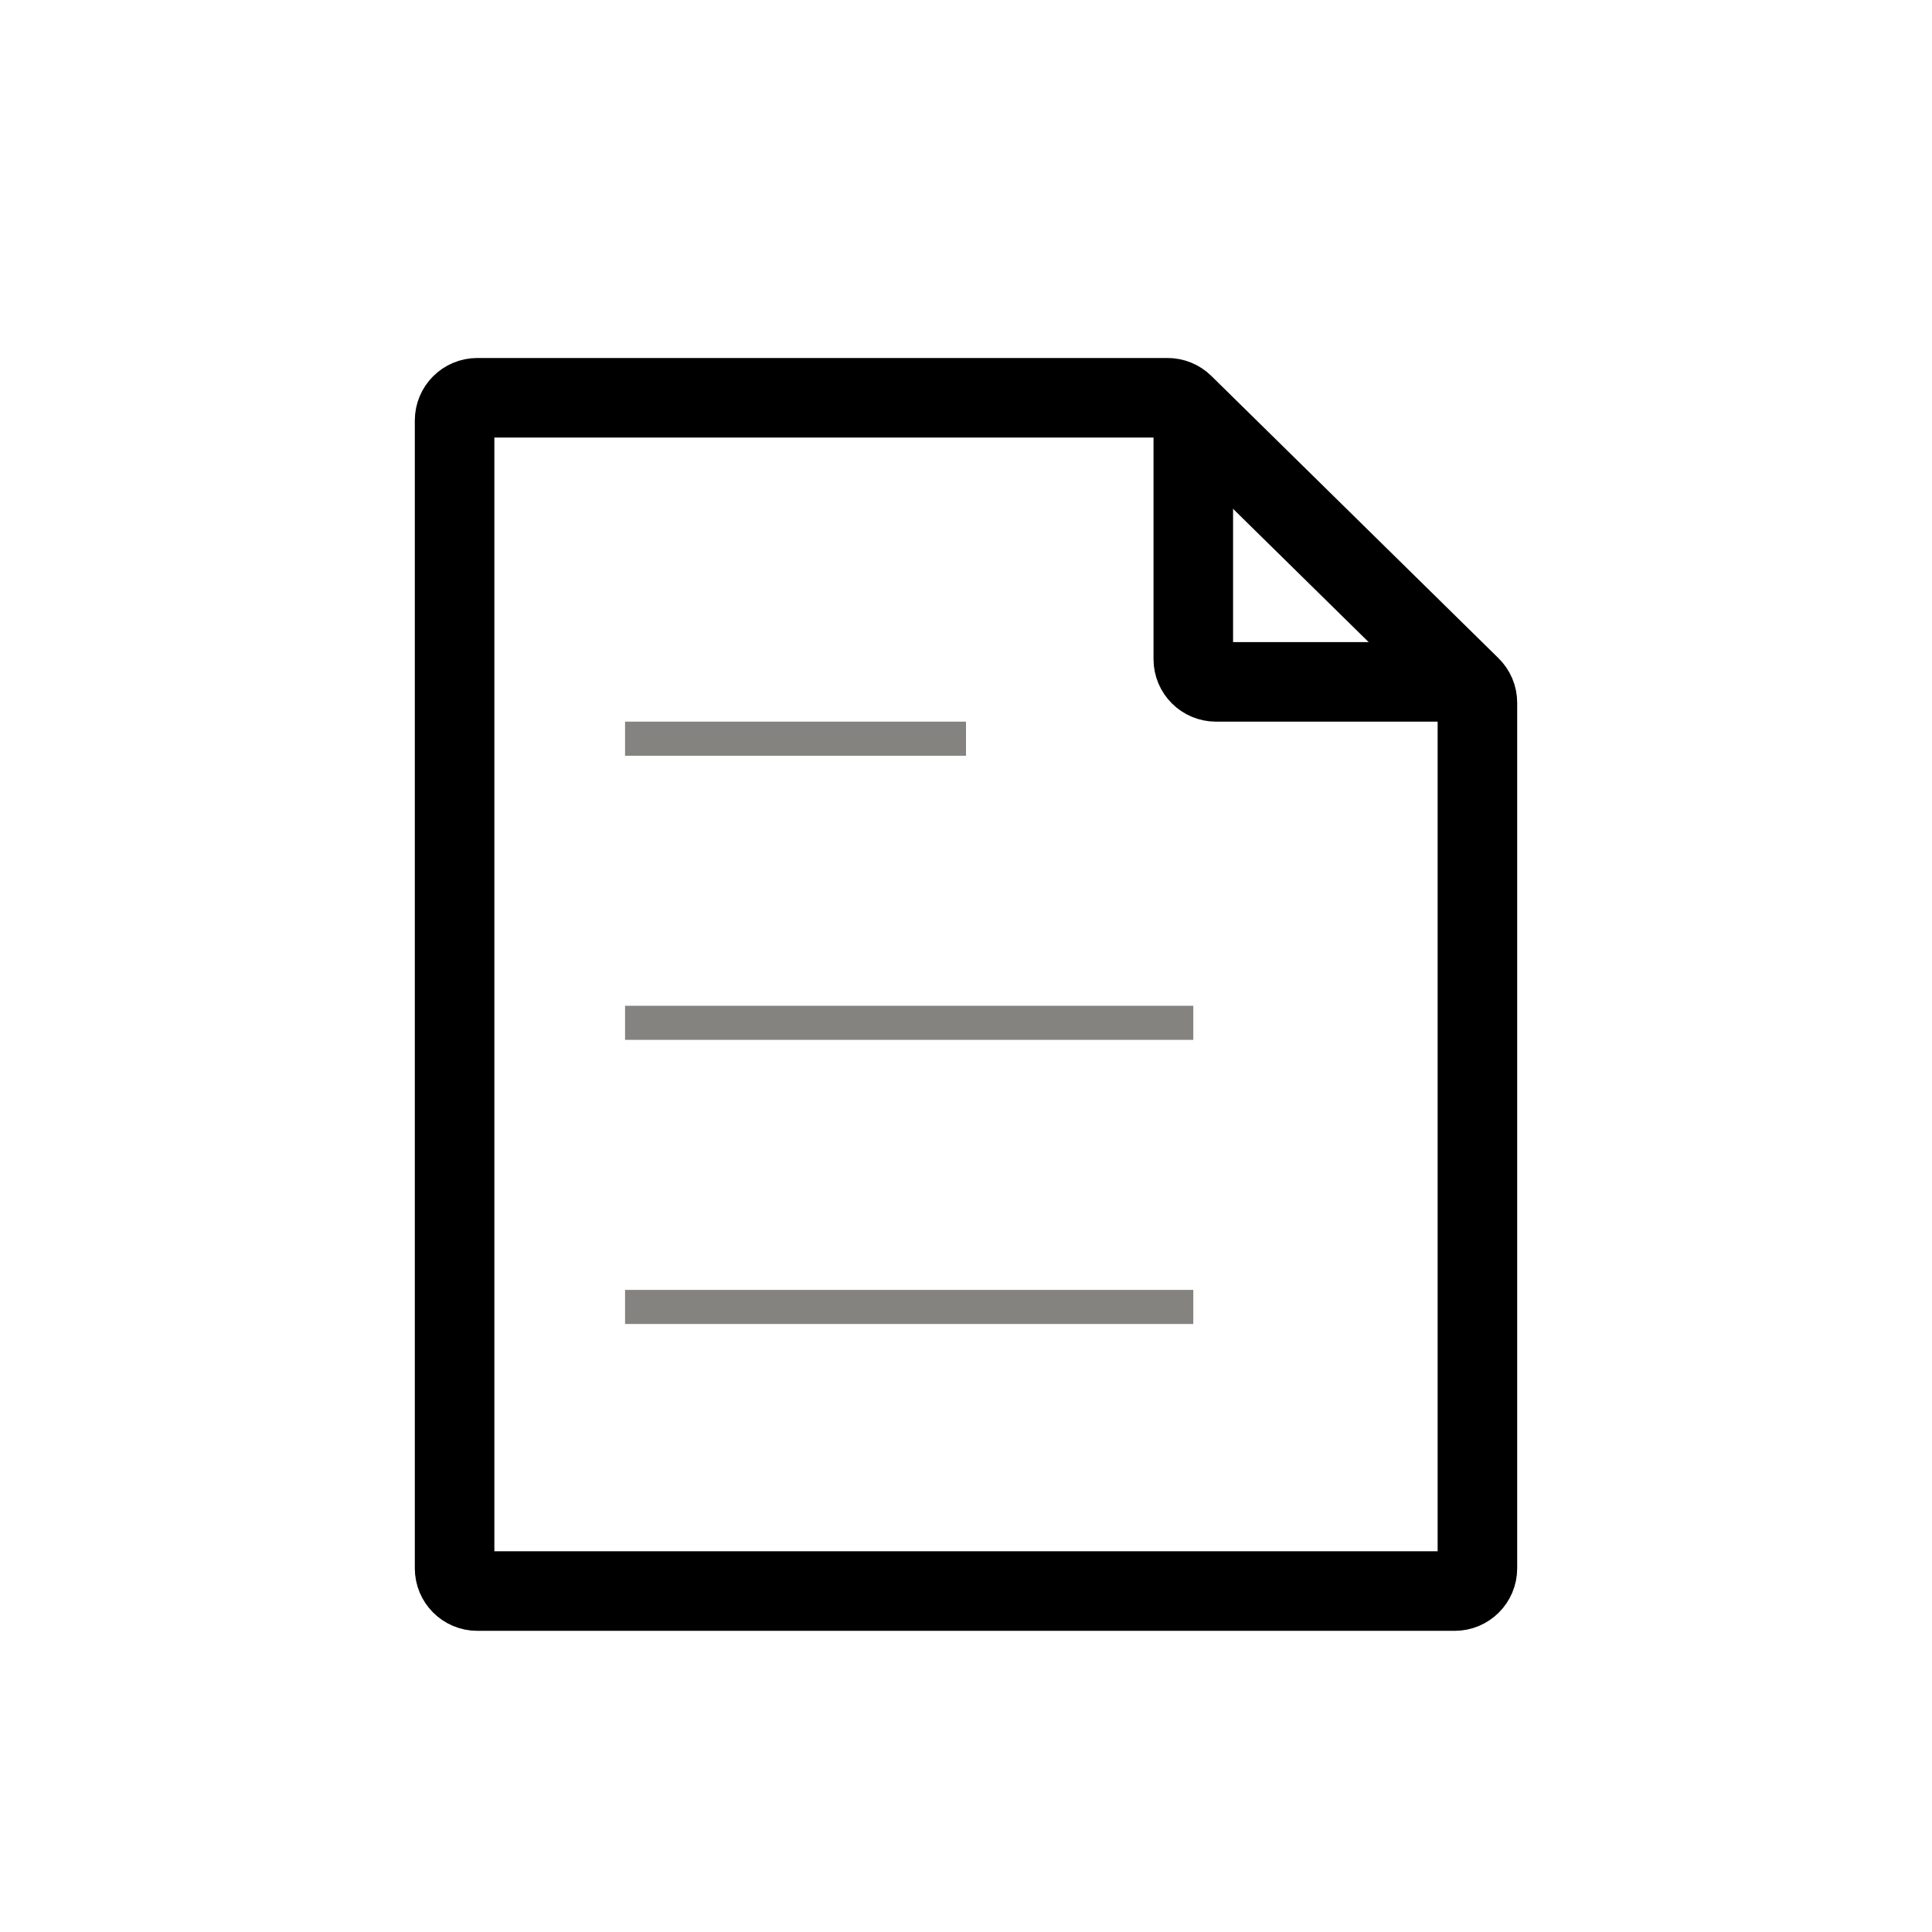
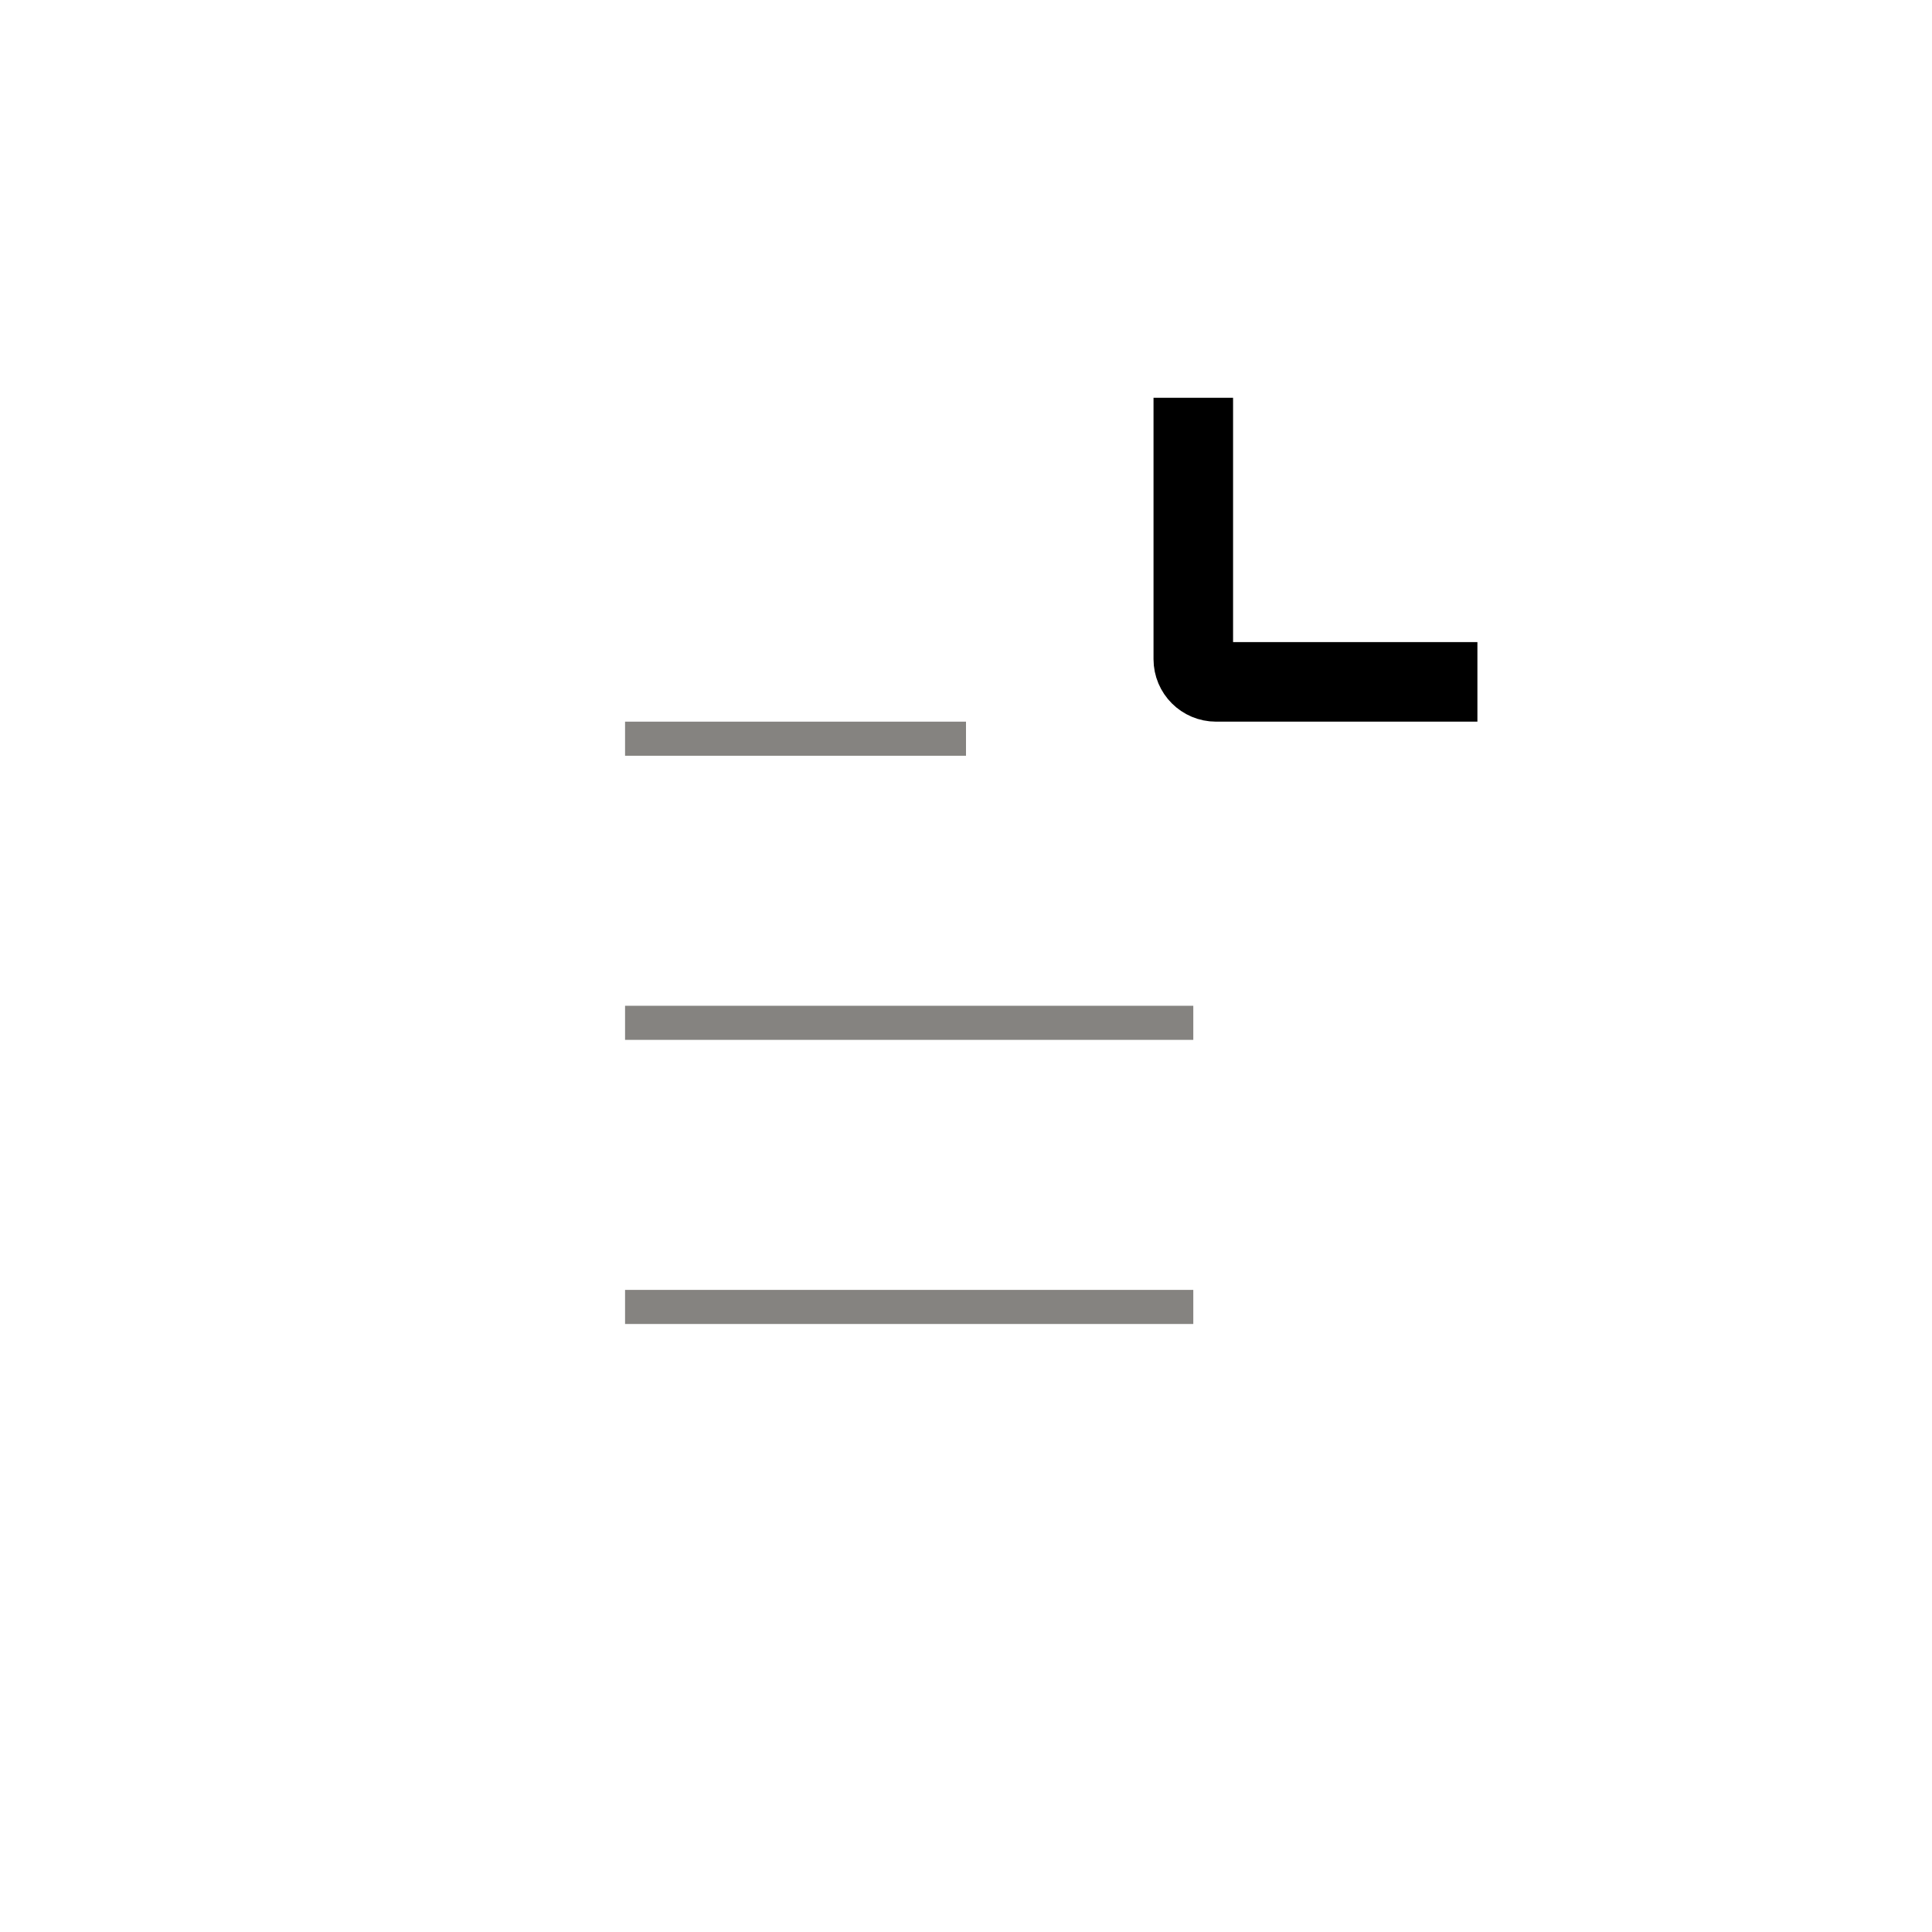
<svg xmlns="http://www.w3.org/2000/svg" width="34" height="34" viewBox="0 0 34 34" fill="none">
-   <path d="M8 27.6V7.4C8 7.179 8.179 7 8.4 7H20.546C20.651 7 20.752 7.041 20.827 7.115L25.88 12.082C25.957 12.157 26 12.26 26 12.367V27.6C26 27.821 25.821 28 25.6 28H8.4C8.179 28 8 27.821 8 27.6Z" stroke="black" stroke-width="1.4" />
  <path d="M21 7V11.6C21 11.821 21.179 12 21.4 12H26" stroke="black" stroke-width="1.4" />
  <path d="M11 13H17" stroke="#858380" stroke-width="0.6" />
  <path d="M11 18H21" stroke="#858380" stroke-width="0.6" />
  <path d="M11 23H21" stroke="#858380" stroke-width="0.6" />
</svg>